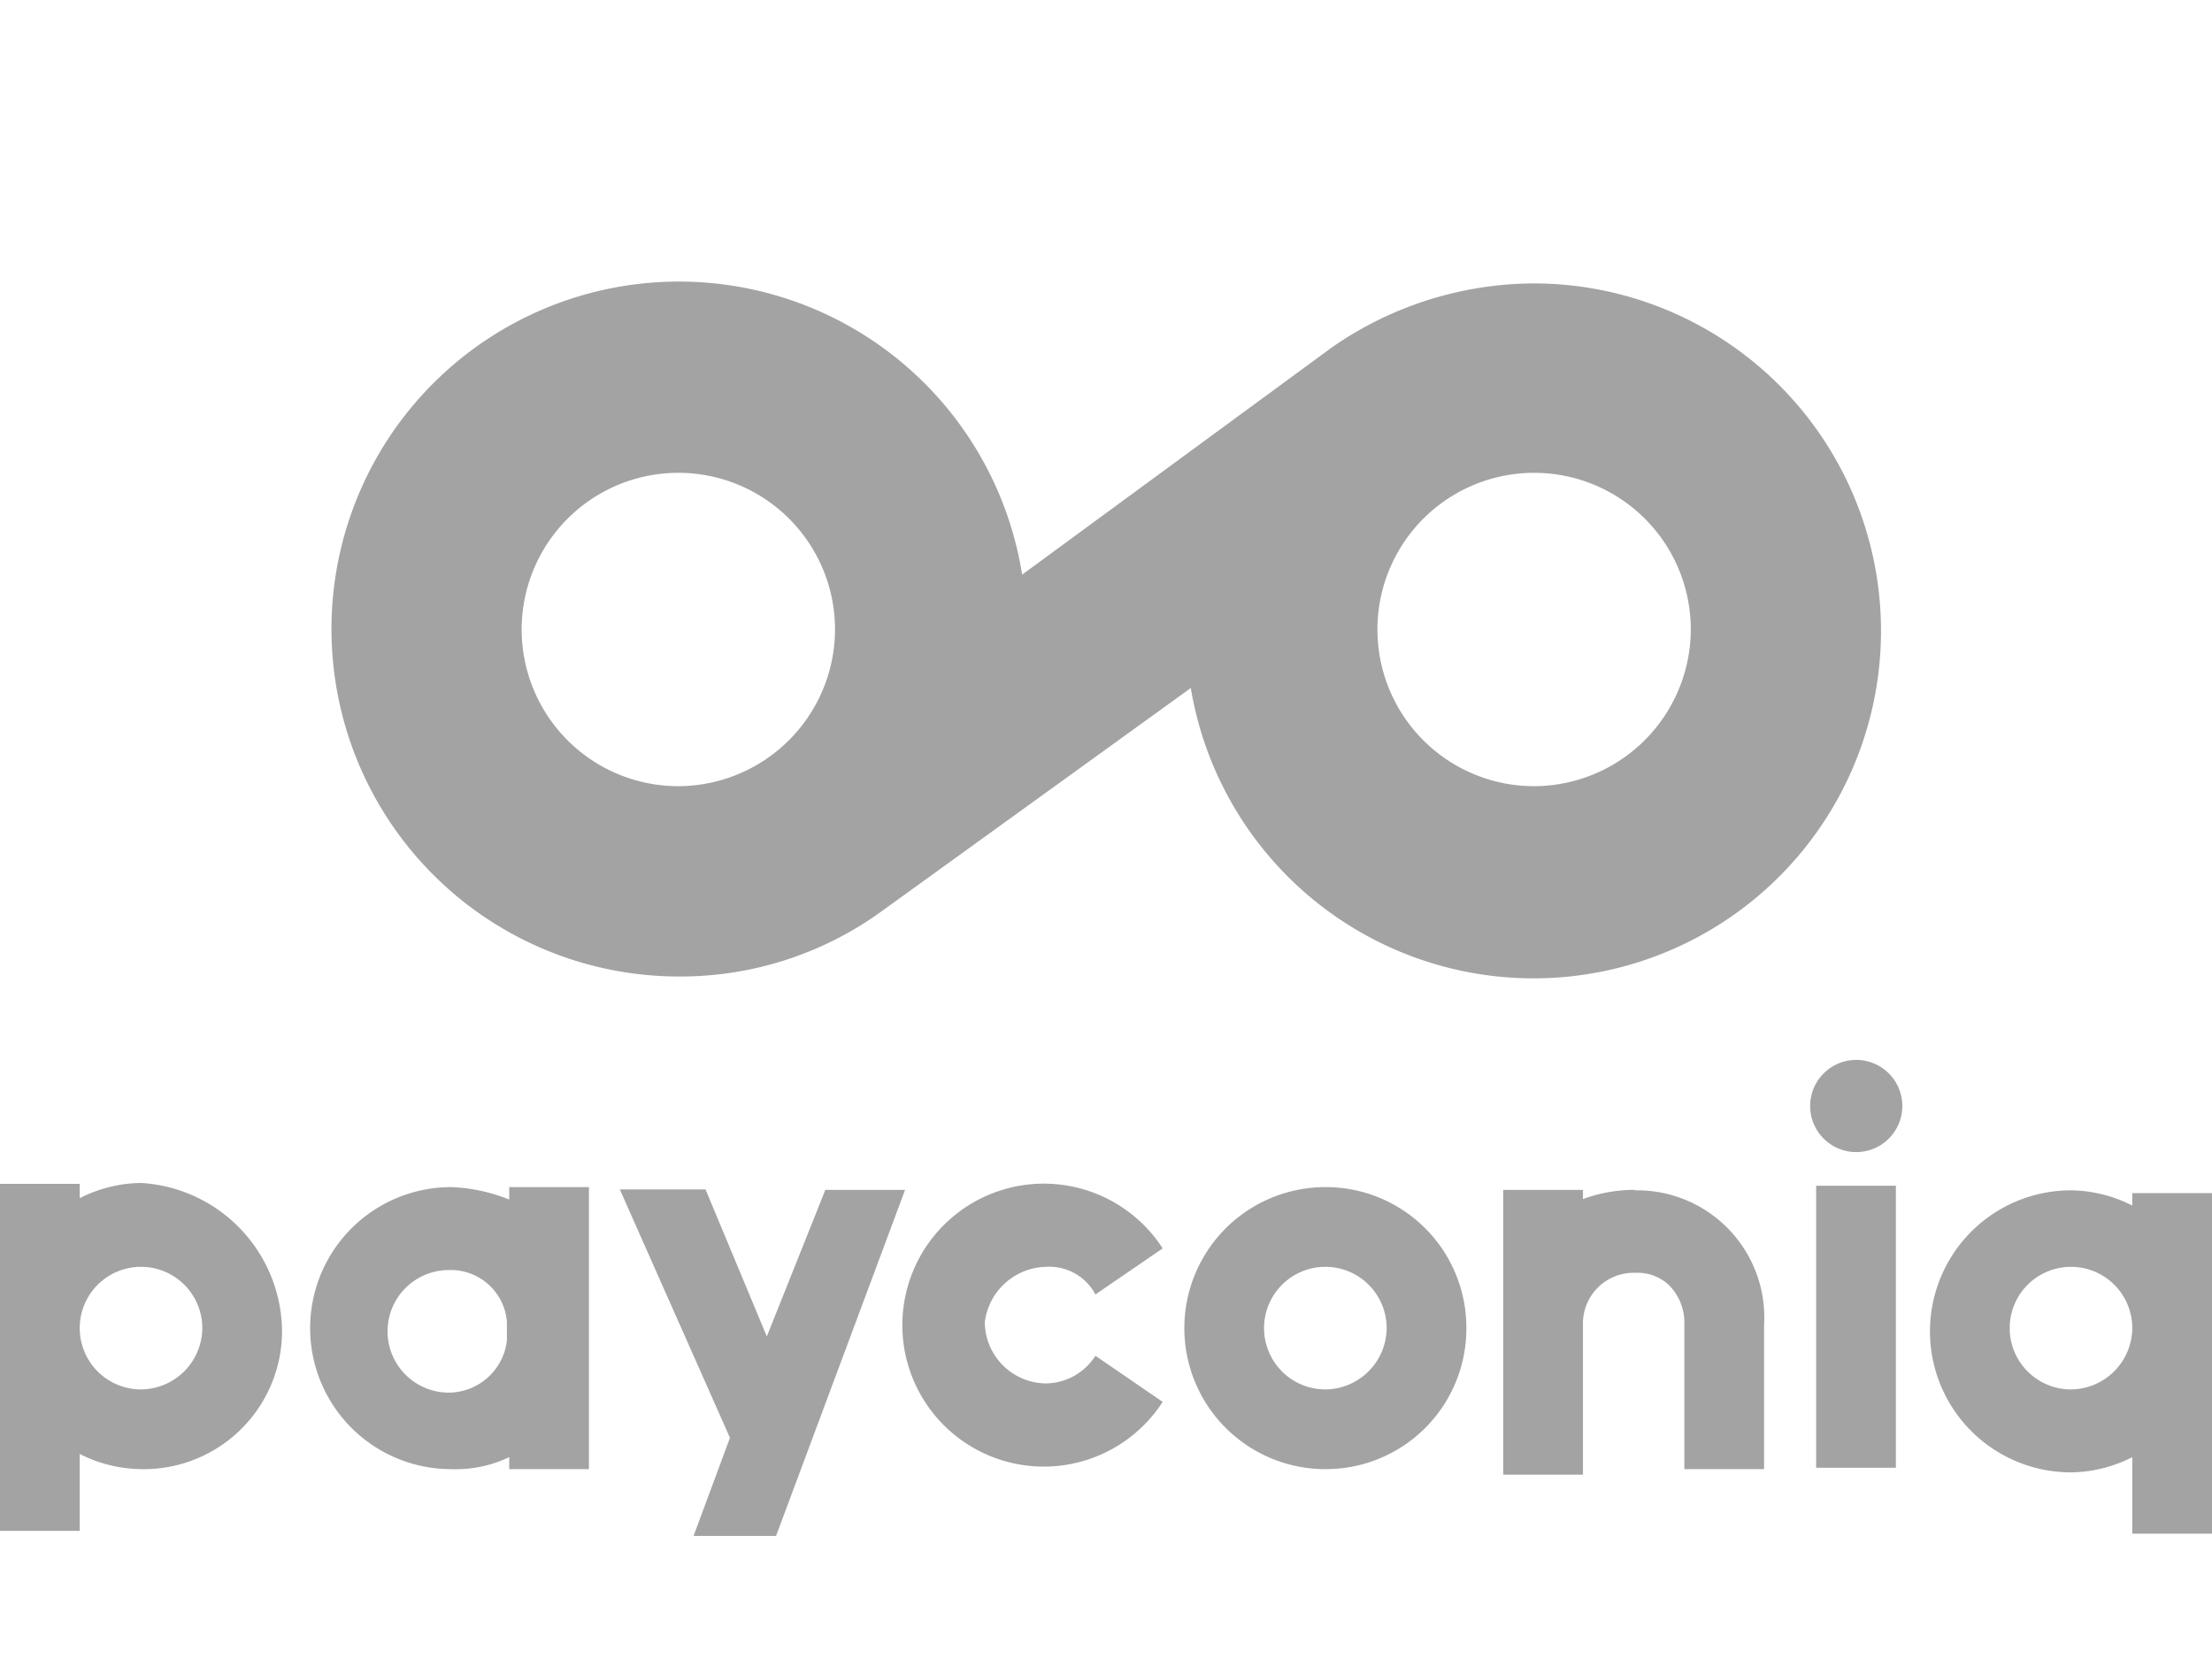
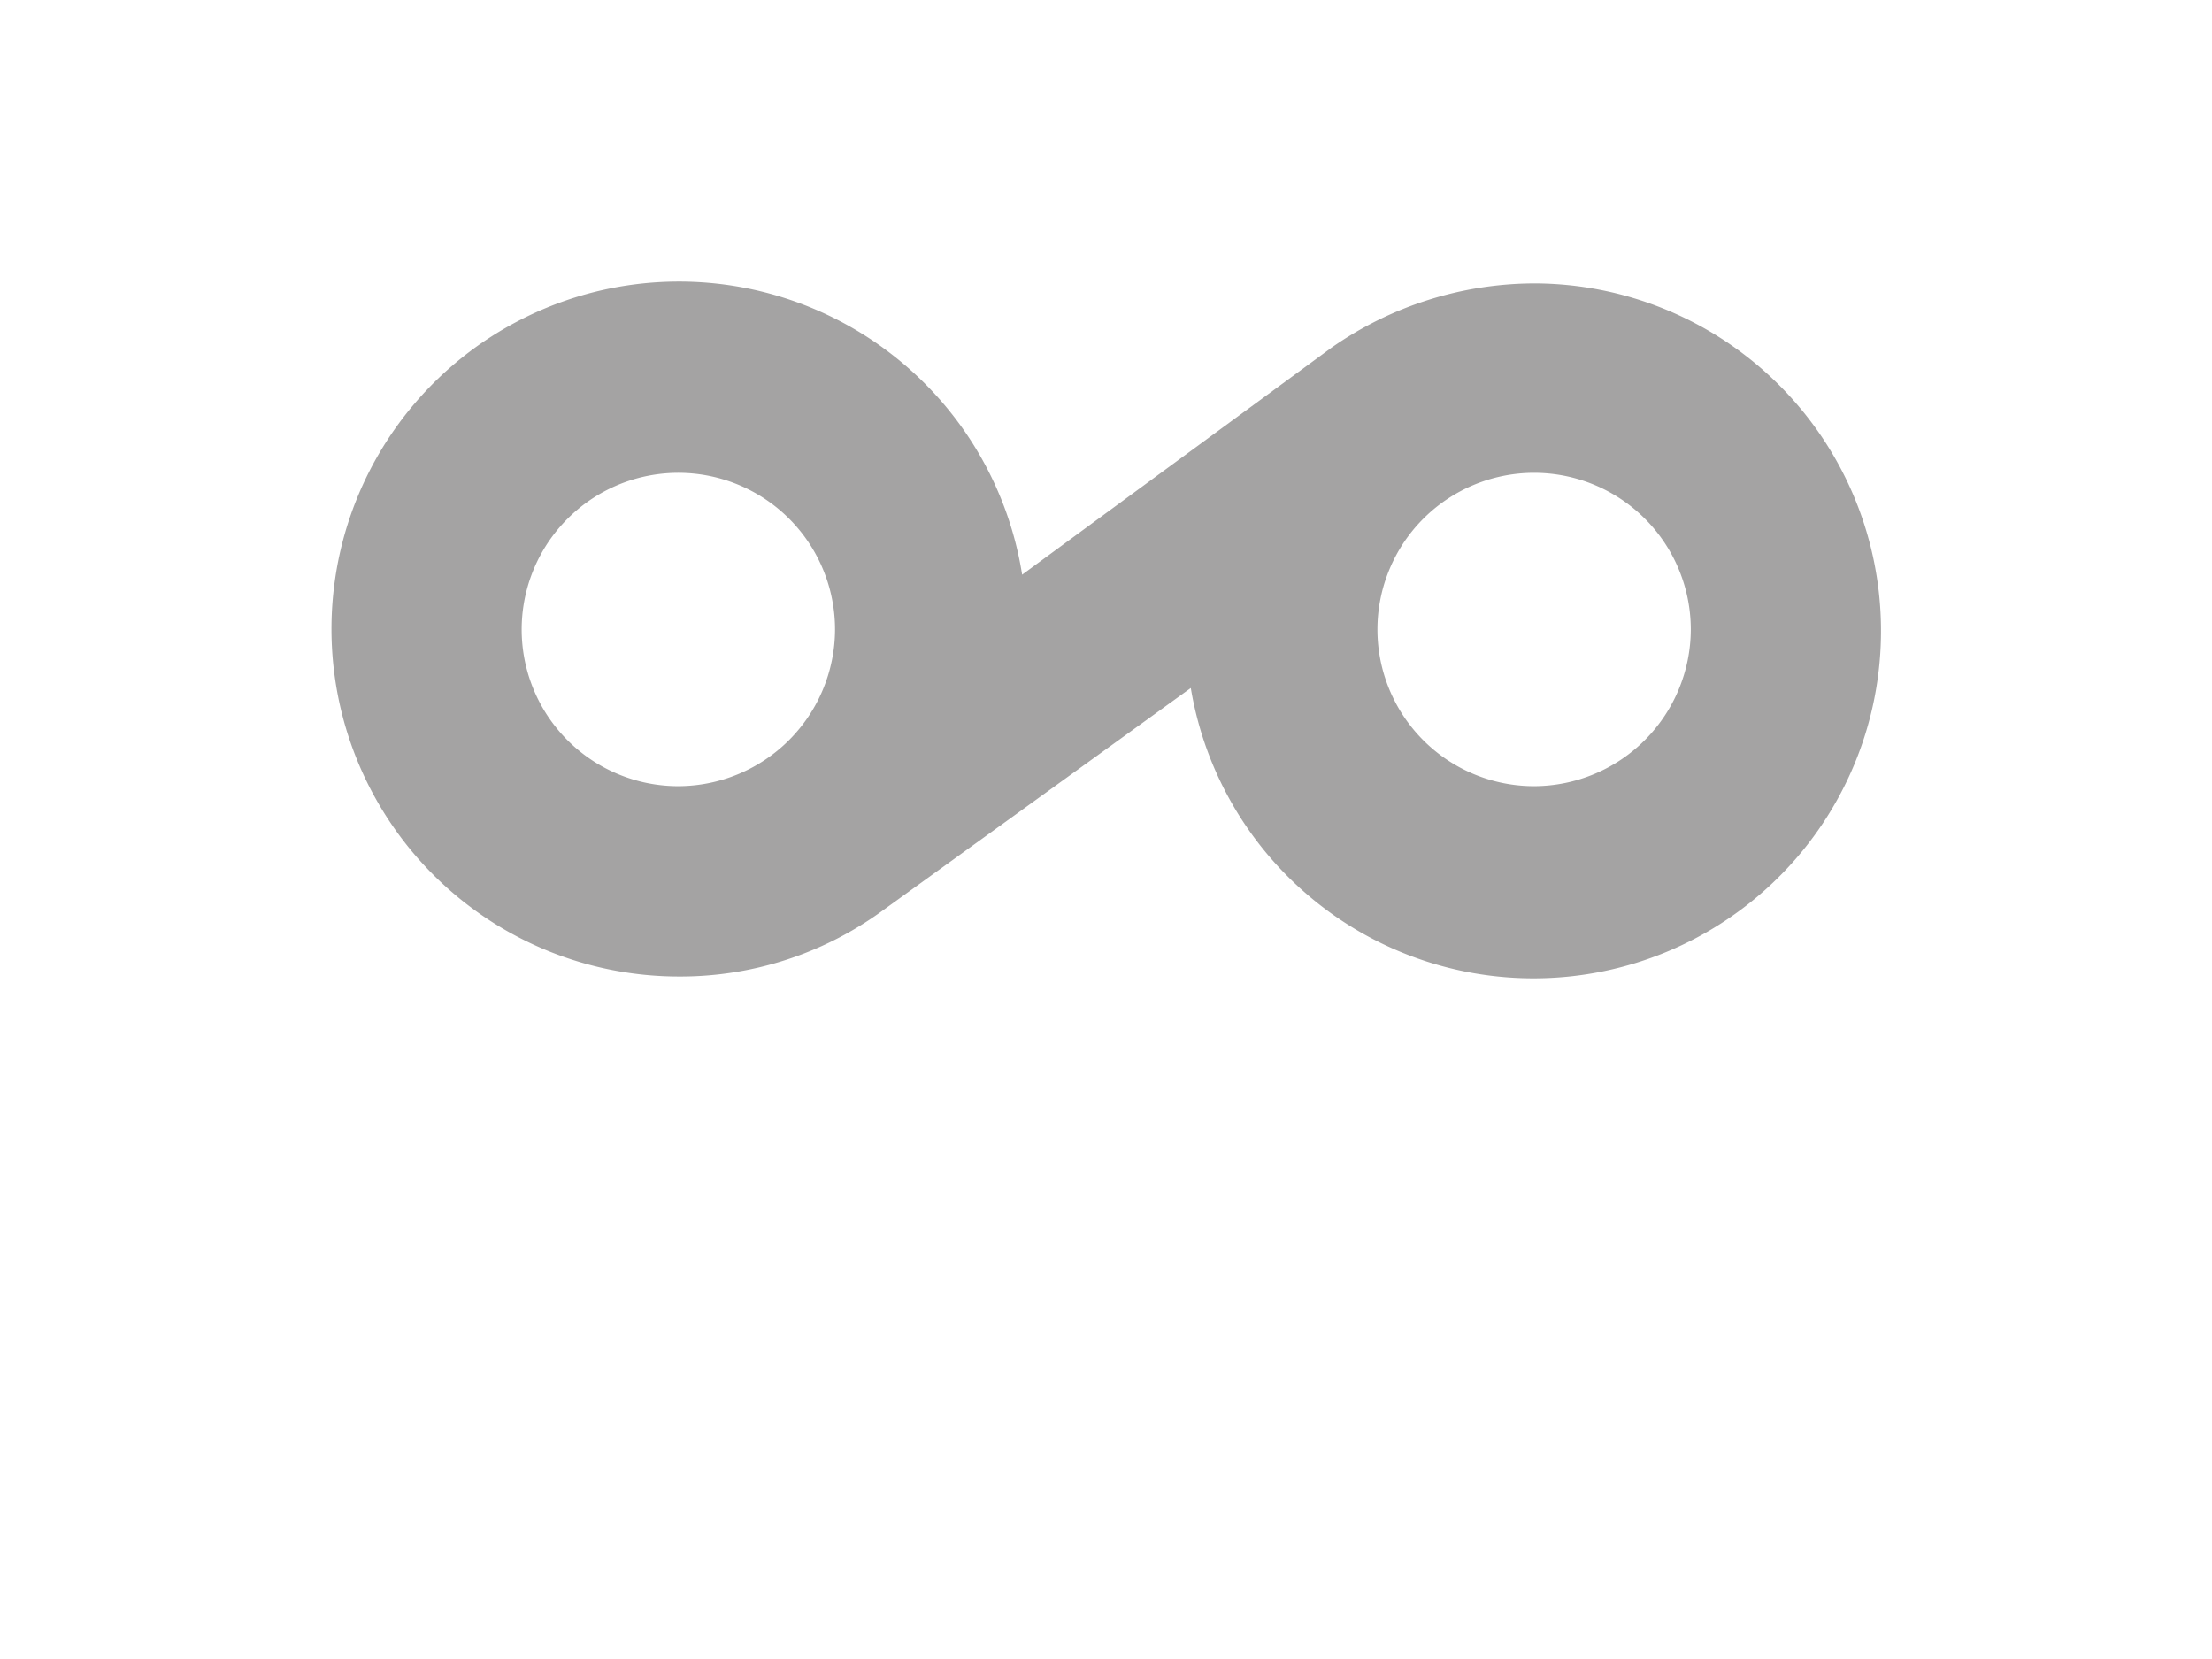
<svg xmlns="http://www.w3.org/2000/svg" id="Laag_1" data-name="Laag 1" viewBox="0 0 48 36">
  <defs>
    <style>.cls-1{fill:#a4a3a3;}.cls-2{fill:none;}</style>
  </defs>
  <path class="cls-1" d="M33.3,18.06a3.4,3.4,0,1,1,3.39-3.39,3.41,3.41,0,0,1-3.39,3.39m-18.58,0a3.4,3.4,0,1,1,3.4-3.39,3.41,3.41,0,0,1-3.4,3.39M33.3,7.15a7.72,7.72,0,0,0-4.4,1.39l-6.72,4.93a7.54,7.54,0,1,0-7.46,8.72,7.44,7.44,0,0,0,4.39-1.4l6.73-4.86A7.54,7.54,0,1,0,33.3,7.15" transform="translate(0 -1)" />
-   <path class="cls-1" d="M30.09,29.82a1.33,1.33,0,1,0-1.33,1.33,1.34,1.34,0,0,0,1.33-1.33m1.73,0a3.05,3.05,0,0,1-3.06,3.06,3.06,3.06,0,0,1,0-6.12,3.05,3.05,0,0,1,3.06,3.06m-12.18-3H17.91L16.64,30l-1.33-3.19H13.45l2.39,5.39-.79,2.13h1.79Zm15.84,0a3.21,3.21,0,0,0-1.13.2v-.2H32.62V33h1.73V29.76a1.1,1.1,0,0,1,1.13-1.14,1,1,0,0,1,.74.27,1.16,1.16,0,0,1,.33.87v3.12h1.73V29.76a2.76,2.76,0,0,0-2.8-2.93M11,29.69a1.22,1.22,0,0,0-1.26-1.13,1.33,1.33,0,1,0,0,2.66A1.28,1.28,0,0,0,11,30.09Zm1.8,3.19H11.05v-.26a2.69,2.69,0,0,1-1.26.26,3.06,3.06,0,1,1,0-6.12,3.73,3.73,0,0,1,1.26.27v-.27h1.73v6.12ZM4.39,29.82a1.33,1.33,0,1,0-1.33,1.33,1.34,1.34,0,0,0,1.33-1.33m1.73,0a3,3,0,0,1-3.06,3.06,3,3,0,0,1-1.33-.33v1.67H0V26.69H1.73V27a3,3,0,0,1,1.33-.33,3.25,3.25,0,0,1,3.06,3.19M22.7,28.49a1.13,1.13,0,0,1,1.07.6l1.46-1a3.07,3.07,0,1,0,0,3.33l-1.46-1a1.29,1.29,0,0,1-1.07.6,1.34,1.34,0,0,1-1.33-1.33,1.37,1.37,0,0,1,1.33-1.2m23.57,1.33a1.33,1.33,0,1,0-1.33,1.33,1.34,1.34,0,0,0,1.33-1.33M48,26.76v7.52H46.27V32.62a3,3,0,0,1-1.33.33,3.06,3.06,0,1,1,0-6.12,3,3,0,0,1,1.33.33v-.27H48ZM40.28,24a1,1,0,1,0,1,1,1,1,0,0,0-1-1m-.87,2.73h1.73v6.12H39.41Z" transform="translate(0 -1)" />
-   <rect class="cls-2" width="48" height="36" />
</svg>